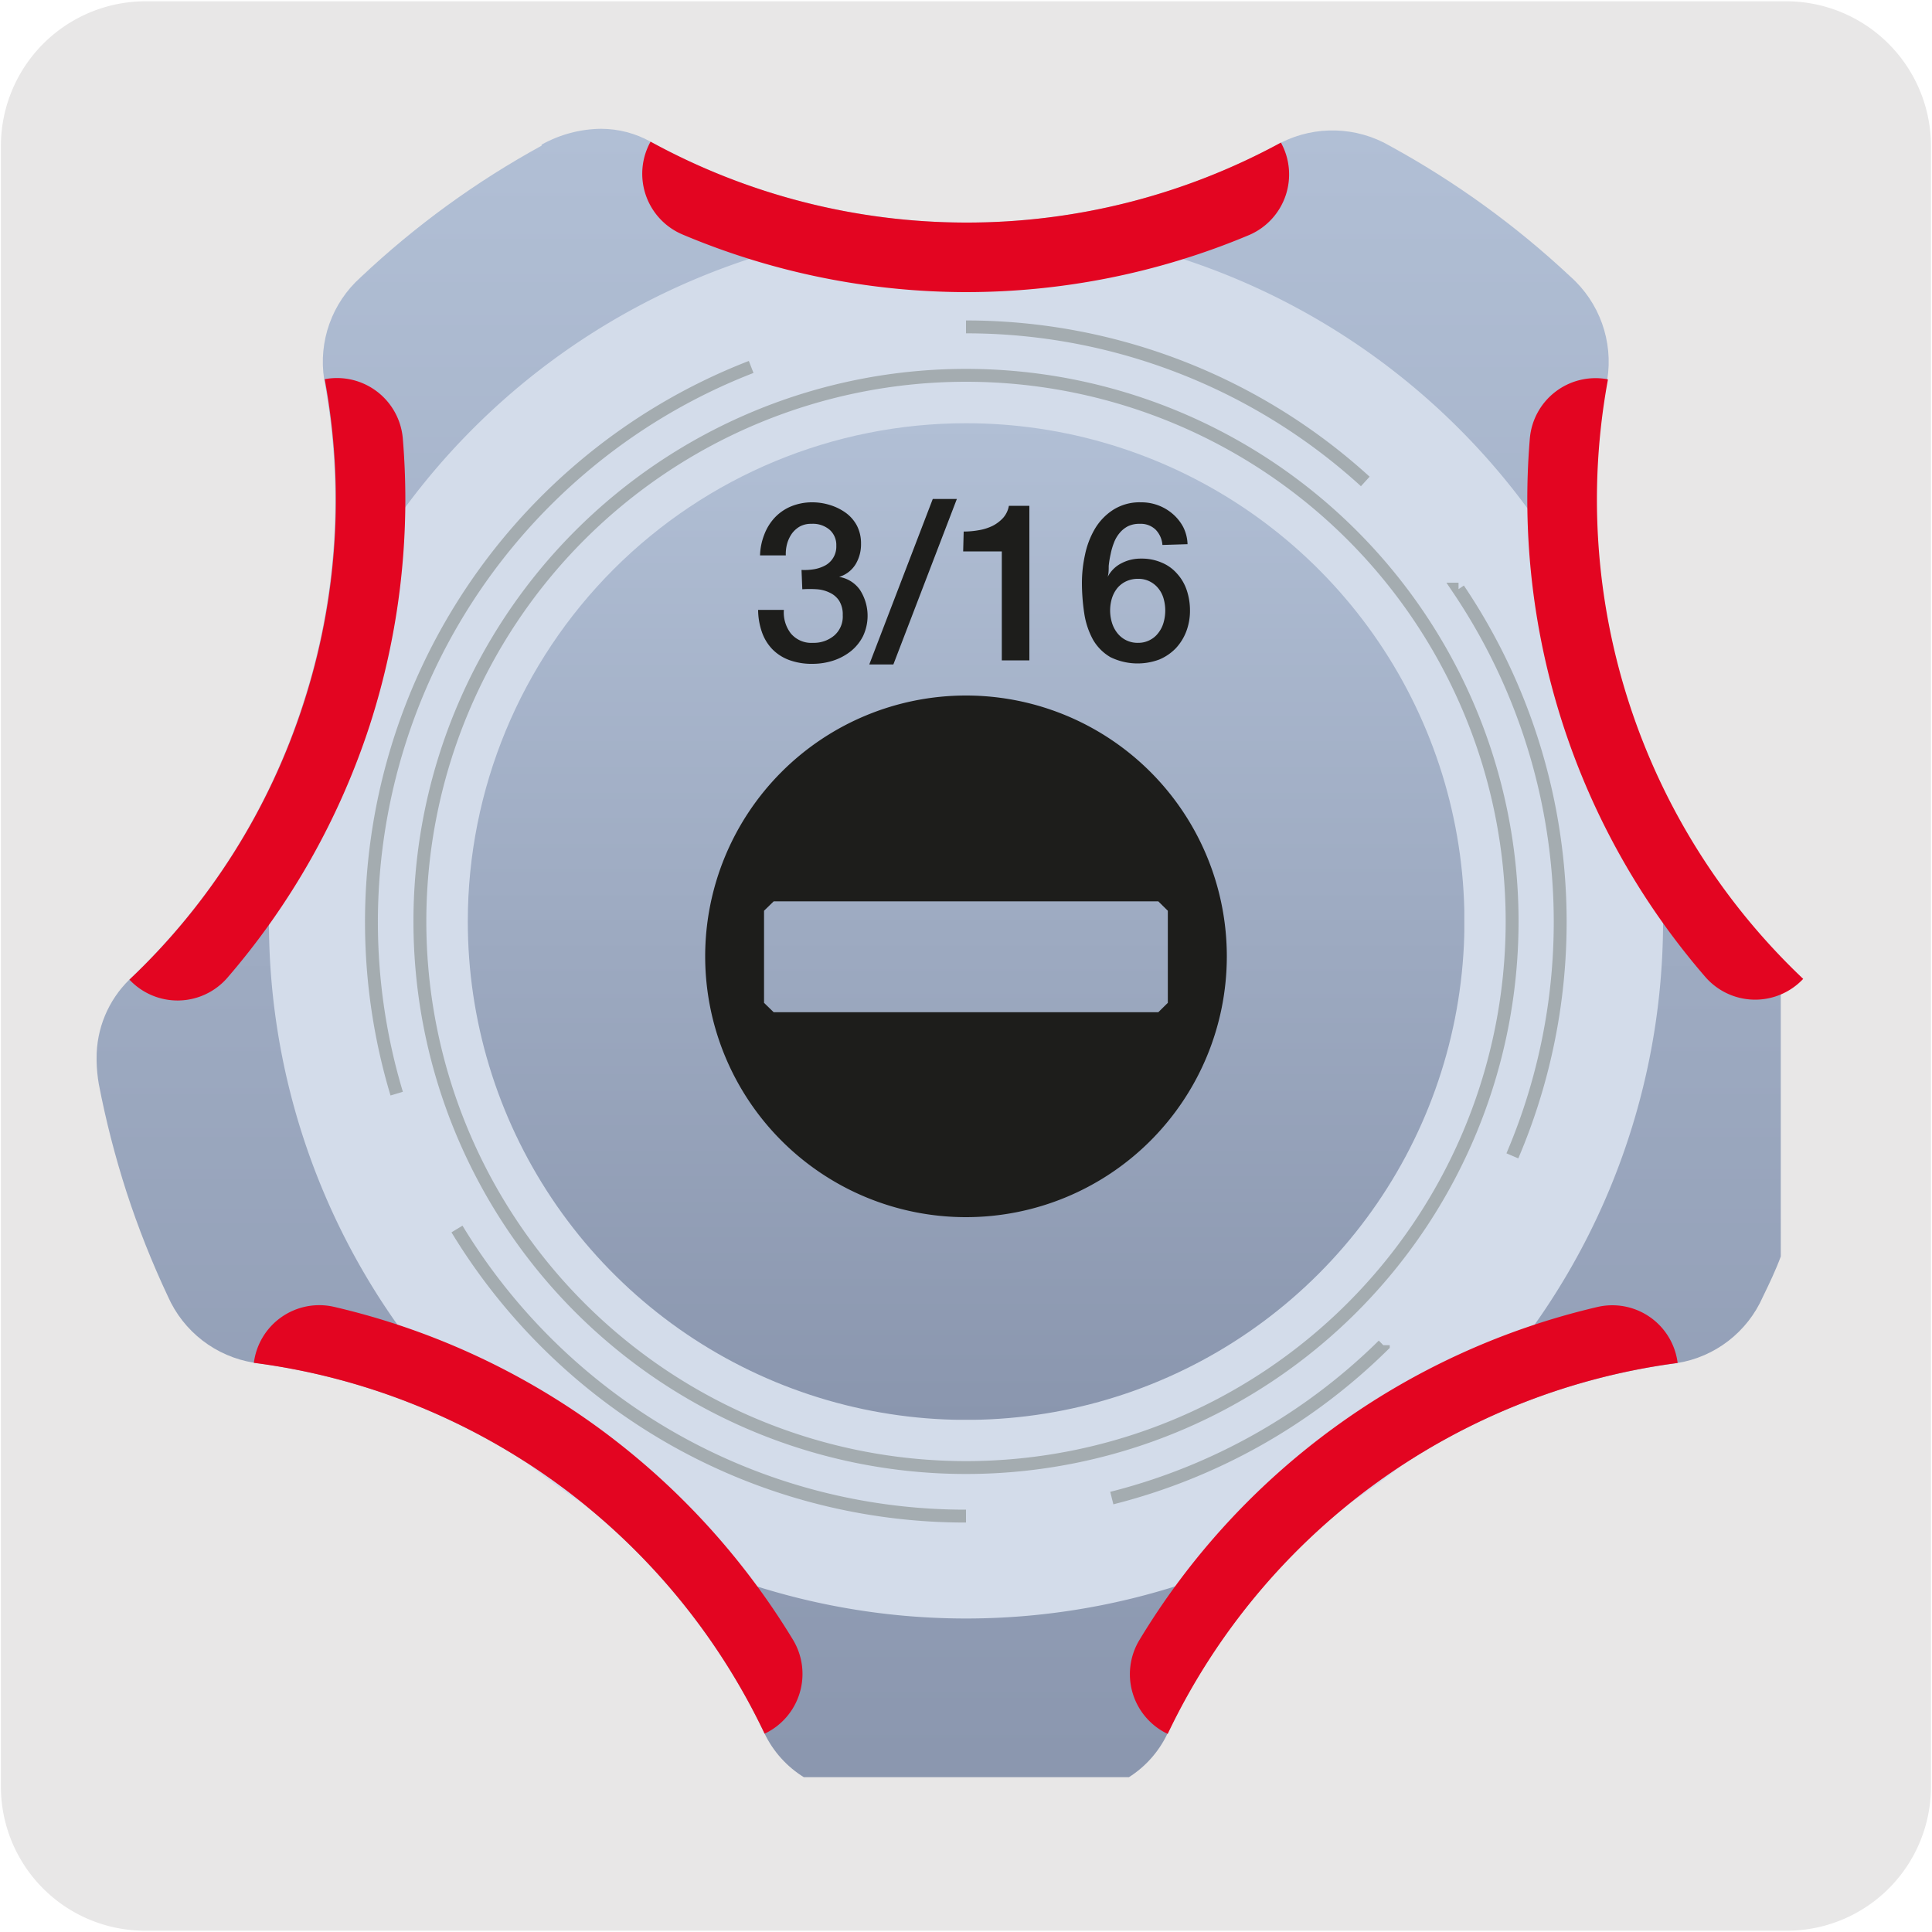
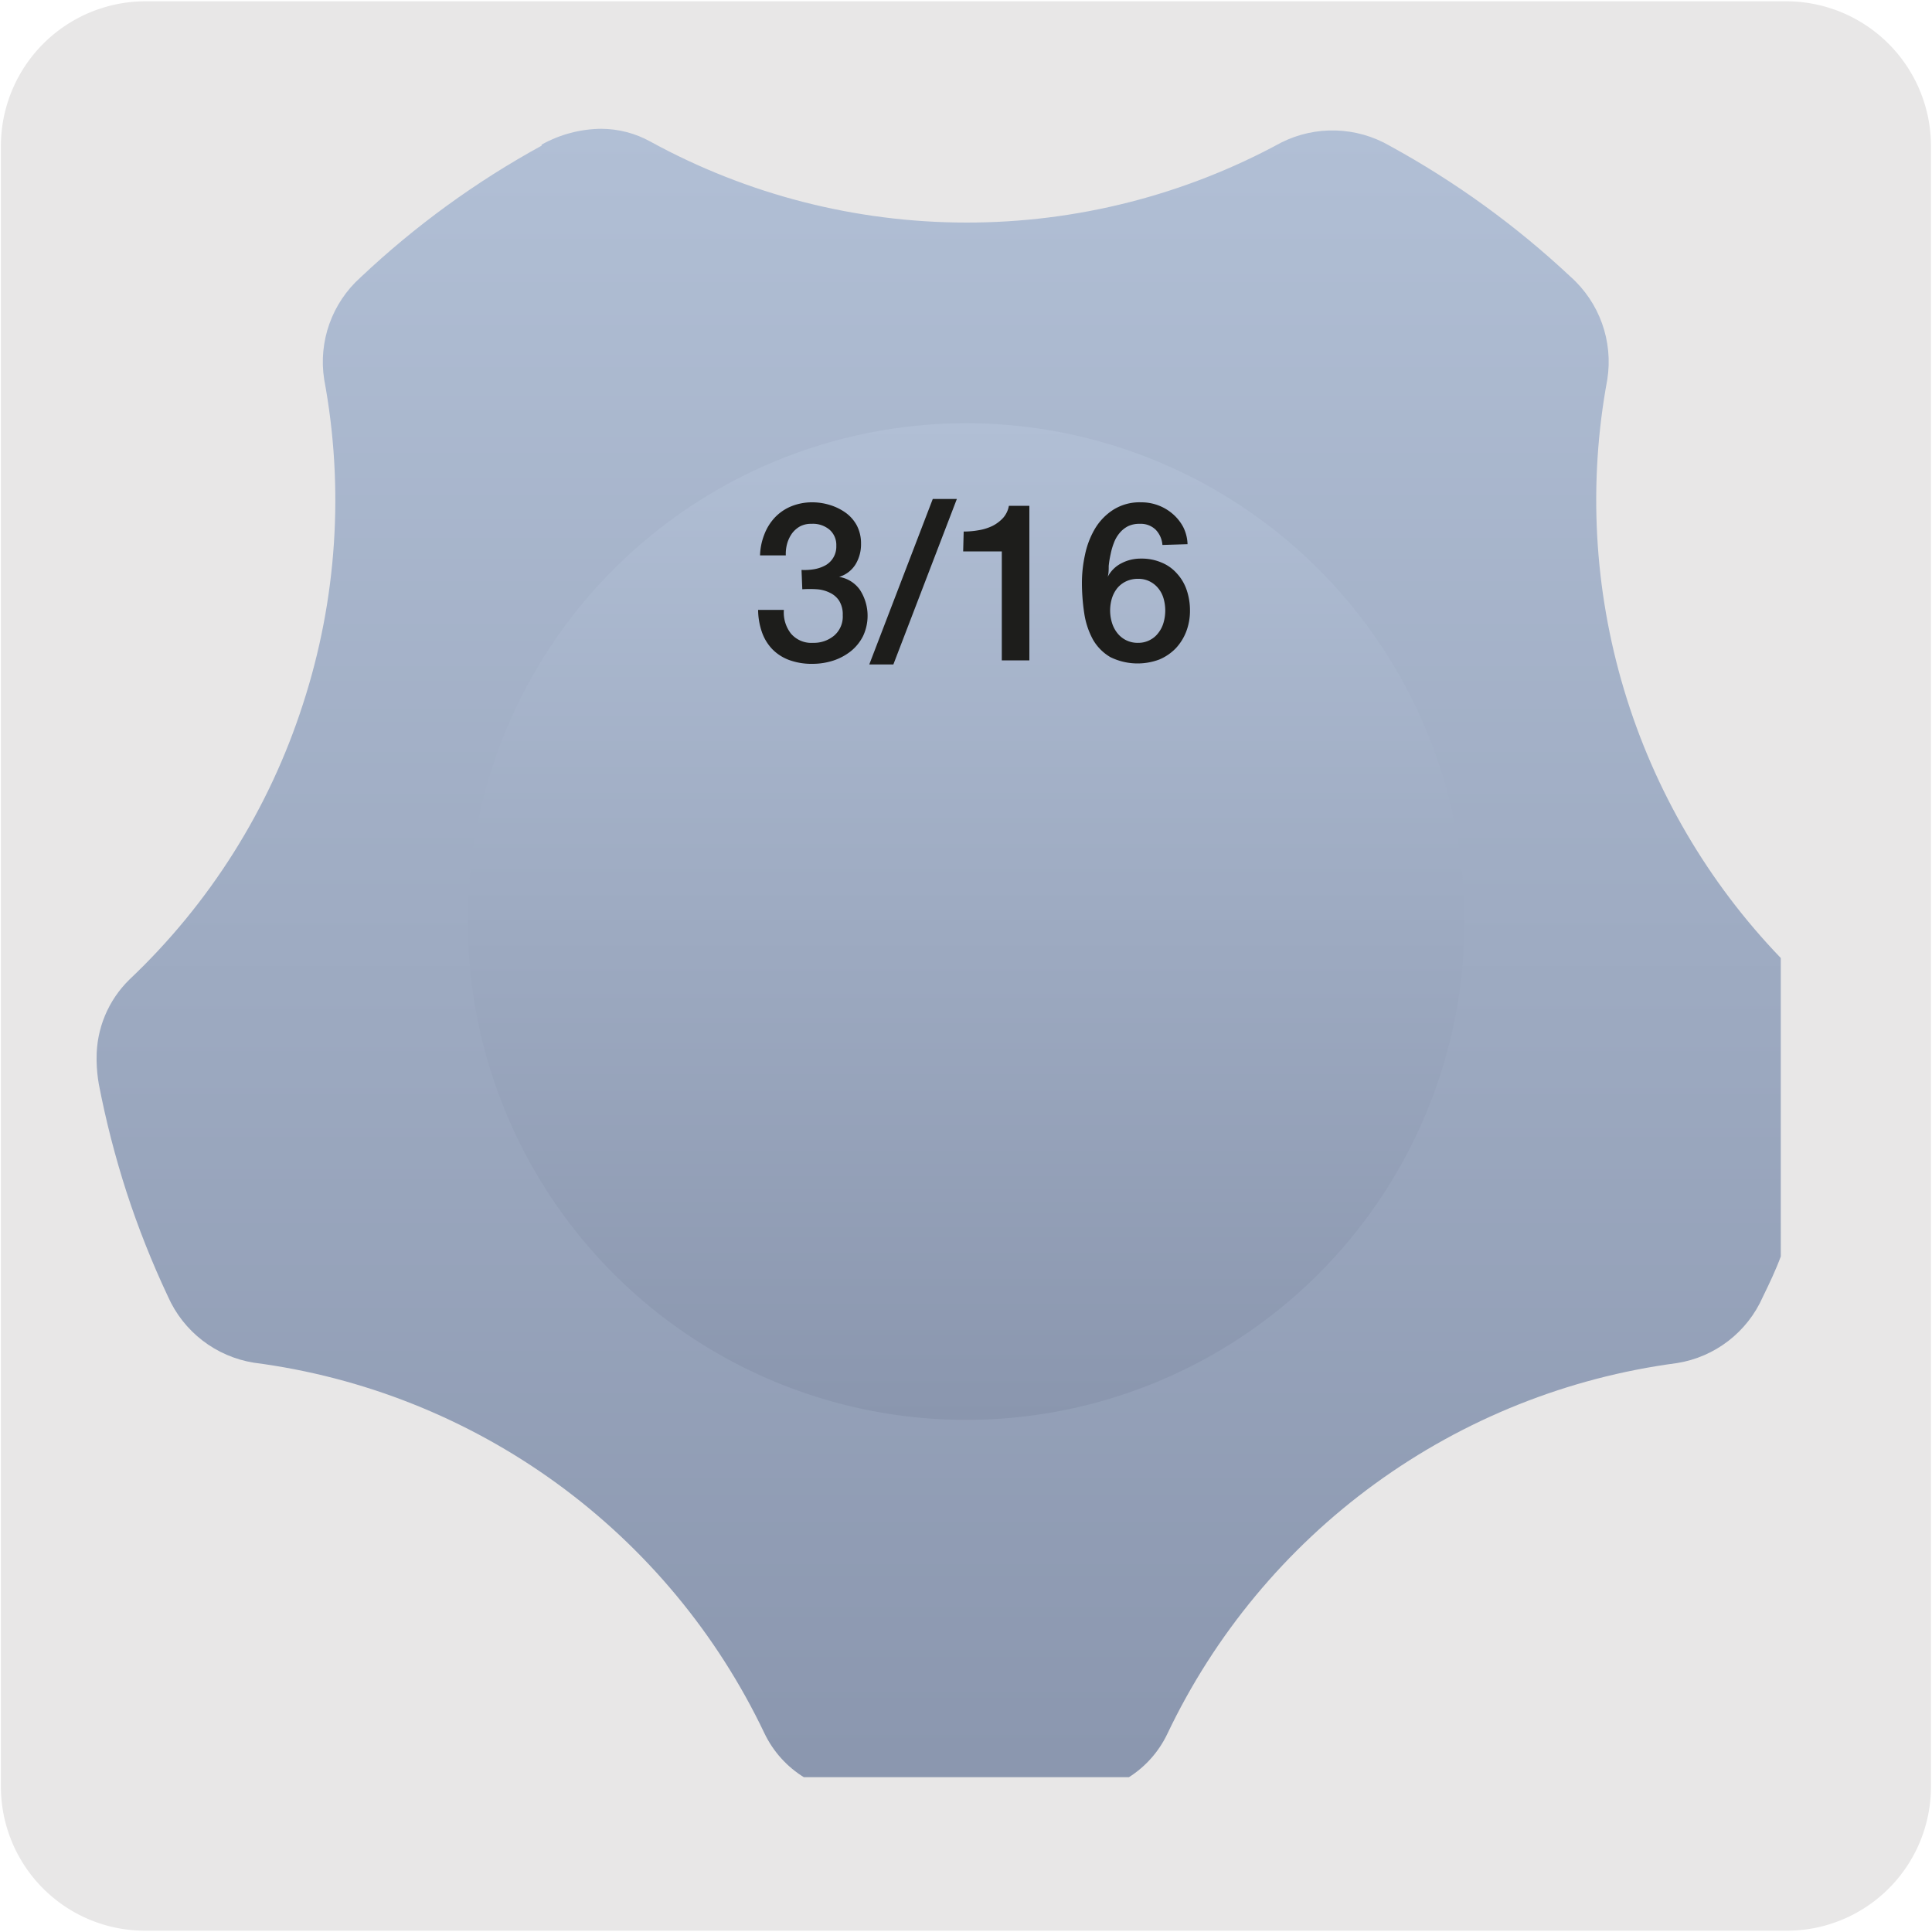
<svg xmlns="http://www.w3.org/2000/svg" xmlns:xlink="http://www.w3.org/1999/xlink" viewBox="0 0 150 150">
  <defs>
    <style>.cls-1,.cls-6,.cls-8{fill:none;}.cls-2{fill:#e8e7e7;}.cls-3{clip-path:url(#clip-path);}.cls-4{fill:url(#Degradado_sin_nombre_16);}.cls-5{clip-path:url(#clip-path-2);}.cls-6{stroke:#1d1d1b;stroke-width:0.27px;}.cls-6,.cls-8{stroke-miterlimit:10;}.cls-7{fill:#d3dcea;}.cls-8{stroke:#a4acb0;}.cls-9{clip-path:url(#clip-path-3);}.cls-10{fill:url(#Degradado_sin_nombre_16-2);}.cls-11{fill:#1d1d1b;}.cls-12{fill:#e30521;}</style>
    <clipPath id="clip-path">
      <path class="cls-1" d="M42.05,11.31A68.2,68.2,0,0,0,28,21.53a8.81,8.81,0,0,0-2.83,7.93,51.17,51.17,0,0,1-1.65,25.21A50.88,50.88,0,0,1,10.05,76.05,8.47,8.47,0,0,0,7.5,82.19v.19a11.79,11.79,0,0,0,.17,1.78,71.12,71.12,0,0,0,2.16,8.41,69.48,69.48,0,0,0,3.2,8.07,8.82,8.82,0,0,0,6.68,5.16,51.22,51.22,0,0,1,39.65,28.79A8.14,8.14,0,0,0,62.44,138H87.62a8.12,8.12,0,0,0,3-3.36,51.25,51.25,0,0,1,39.58-28.81,8.79,8.79,0,0,0,6.67-5.15c.49-1,1-2.07,1.39-3.13V74.38a51.28,51.28,0,0,1-13.47-44.91,8.84,8.84,0,0,0-2.87-8A68.75,68.75,0,0,0,107.9,11.32a8.88,8.88,0,0,0-8.43-.25A51,51,0,0,1,75,17.28,51.08,51.08,0,0,1,50.51,11a7.94,7.94,0,0,0-3.83-1,9.66,9.66,0,0,0-4.63,1.23" />
    </clipPath>
    <linearGradient id="Degradado_sin_nombre_16" x1="-86.04" y1="-712.32" x2="-80.74" y2="-712.32" gradientTransform="matrix(0, 24.49, 24.49, 0, 17518.55, 2117.32)" gradientUnits="userSpaceOnUse">
      <stop offset="0" stop-color="#b1bfd5" />
      <stop offset="1" stop-color="#8a96ae" />
    </linearGradient>
    <clipPath id="clip-path-2">
-       <rect class="cls-1" x="7.5" y="10.08" width="135" height="129.83" />
-     </clipPath>
+       </clipPath>
    <clipPath id="clip-path-3">
      <path class="cls-1" d="M36.32,71.54A38.69,38.69,0,1,0,75,32.86,38.68,38.68,0,0,0,36.32,71.54" />
    </clipPath>
    <linearGradient id="Degradado_sin_nombre_16-2" x1="-44.8" y1="-707.94" x2="-39.5" y2="-707.94" gradientTransform="matrix(0, 14.6, 14.6, 0, 10408.3, 686.81)" xlink:href="#Degradado_sin_nombre_16" />
  </defs>
  <title>21457-02</title>
  <g id="Capa_2" data-name="Capa 2">
    <path class="cls-2" d="M11.32.1H138.64a11.25,11.25,0,0,1,11.28,11.21v127.4a11.19,11.19,0,0,1-11.2,11.19H11.27A11.19,11.19,0,0,1,.07,138.71h0V11.34A11.24,11.24,0,0,1,11.32.1Z" />
  </g>
  <g id="Capa_1" data-name="Capa 1">
    <g class="cls-3">
      <rect class="cls-4" x="7.5" y="9.65" width="130.81" height="128.33" />
    </g>
    <g class="cls-5">
      <circle class="cls-6" cx="75" cy="71.54" r="40.5" transform="translate(-28.62 73.99) rotate(-45)" />
-       <path class="cls-7" d="M129.12,71.54A54.12,54.12,0,1,1,75,17.42a54.12,54.12,0,0,1,54.12,54.12" />
      <path class="cls-8" d="M117.4,71.54A42.4,42.4,0,1,1,75,29.14,42.4,42.4,0,0,1,117.4,71.54Zm-10,32.9a46.07,46.07,0,0,1-21.08,11.87M75,117.71a46,46,0,0,1-22.91-6.08A46.49,46.49,0,0,1,35.48,95.42M30.8,84.91A46.25,46.25,0,0,1,45.12,36.36a46,46,0,0,1,13.2-7.87M75,25.38a46,46,0,0,1,31,12m7.24,8.36a46.25,46.25,0,0,1,4.18,44" />
    </g>
    <g class="cls-9">
      <rect class="cls-10" x="36.32" y="32.86" width="77.37" height="77.37" />
    </g>
    <g class="cls-5">
-       <path class="cls-11" d="M89.93,78.59H60.07l-.75-.73V70.71l.75-.73H89.93l.74.73v7.15ZM75,54A20.25,20.25,0,1,0,95.25,74.28,20.25,20.25,0,0,0,75,54" />
-       <path class="cls-12" d="M59.36,134.59a51.18,51.18,0,0,0-39.65-28.78h0a5.12,5.12,0,0,1,6.21-4.35,56.58,56.58,0,0,1,20.47,9.34,57,57,0,0,1,15.2,16.55,5.13,5.13,0,0,1-2.22,7.25Z" />
+       <path class="cls-11" d="M89.93,78.59H60.07l-.75-.73l.75-.73H89.93l.74.73v7.15ZM75,54A20.25,20.25,0,1,0,95.25,74.28,20.25,20.25,0,0,0,75,54" />
      <path class="cls-12" d="M130.25,105.82a51.25,51.25,0,0,0-39.59,28.8,5.13,5.13,0,0,1-2.22-7.25,56.56,56.56,0,0,1,35.6-25.9,5.11,5.11,0,0,1,6.21,4.34Z" />
      <path class="cls-12" d="M124.84,29.47A51.24,51.24,0,0,0,140,76a5.12,5.12,0,0,1-7.58-.13A56.68,56.68,0,0,1,118.78,34a5.12,5.12,0,0,1,6-4.56Z" />
      <path class="cls-12" d="M10.05,76.06a5.12,5.12,0,0,0,7.58-.12A57,57,0,0,0,28.7,56.33,57,57,0,0,0,31.27,34a5.13,5.13,0,0,0-6.06-4.56,51.17,51.17,0,0,1-1.65,25.21A51,51,0,0,1,10.05,76.06Z" />
-       <path class="cls-12" d="M50.51,11A51.08,51.08,0,0,0,75,17.28a51,51,0,0,0,24.45-6.21h0A5.12,5.12,0,0,1,97,18.24a56.75,56.75,0,0,1-22,4.44,56.76,56.76,0,0,1-22-4.47A5.12,5.12,0,0,1,50.51,11Z" />
    </g>
    <path class="cls-11" d="M62.23,44.25a4.43,4.43,0,0,0,1-.06,2.82,2.82,0,0,0,.86-.3,1.66,1.66,0,0,0,.84-1.52,1.57,1.57,0,0,0-.52-1.24A2,2,0,0,0,63,40.67a1.8,1.8,0,0,0-.89.2,2,2,0,0,0-.63.56,2.61,2.61,0,0,0-.37.79,3,3,0,0,0-.1.9h-2a4.77,4.77,0,0,1,.33-1.62,4,4,0,0,1,.8-1.3,3.69,3.69,0,0,1,1.22-.86A4.28,4.28,0,0,1,63.06,39a4.62,4.62,0,0,1,1.38.21,4.21,4.21,0,0,1,1.22.6,2.94,2.94,0,0,1,.87,1,3,3,0,0,1,.32,1.4,3,3,0,0,1-.41,1.58,2.27,2.27,0,0,1-1.29,1v0a2.45,2.45,0,0,1,1.61,1A3.7,3.7,0,0,1,67,49.4a3.58,3.58,0,0,1-.93,1.15,4.39,4.39,0,0,1-1.35.73,5.22,5.22,0,0,1-1.64.26,5.07,5.07,0,0,1-1.82-.3,3.54,3.54,0,0,1-1.31-.85,3.64,3.64,0,0,1-.8-1.33,5.37,5.37,0,0,1-.29-1.71h2a2.66,2.66,0,0,0,.54,1.83,2.07,2.07,0,0,0,1.72.73,2.45,2.45,0,0,0,1.64-.56,1.94,1.94,0,0,0,.67-1.59,2,2,0,0,0-.28-1.12,1.74,1.74,0,0,0-.72-.62,2.69,2.69,0,0,0-1-.27,8.57,8.57,0,0,0-1.14,0Z" />
    <path class="cls-11" d="M72.42,38.74h1.87L69.36,51.59H67.49Z" />
    <path class="cls-11" d="M74.82,41.27a6.78,6.78,0,0,0,1.2-.11,3.87,3.87,0,0,0,1.06-.34,2.91,2.91,0,0,0,.81-.62,1.92,1.92,0,0,0,.44-.93h1.59v12H77.78V42.81h-3Z" />
    <path class="cls-11" d="M90.25,42.31a1.9,1.9,0,0,0-.53-1.19,1.66,1.66,0,0,0-1.23-.45,2,2,0,0,0-.92.19,2.08,2.08,0,0,0-.65.53,2.57,2.57,0,0,0-.43.74,5.09,5.09,0,0,0-.26.89,7.34,7.34,0,0,0-.15.92c0,.3,0,.58-.08.85l0,0a2.45,2.45,0,0,1,1.09-1.07,3.19,3.19,0,0,1,1.5-.35,3.87,3.87,0,0,1,1.6.31,3.2,3.2,0,0,1,1.19.85,3.59,3.59,0,0,1,.75,1.27,4.92,4.92,0,0,1,.26,1.6,4.54,4.54,0,0,1-.29,1.63,4,4,0,0,1-.81,1.3,3.88,3.88,0,0,1-1.27.87,4.8,4.8,0,0,1-3.81-.18,3.74,3.74,0,0,1-1.34-1.34,6.15,6.15,0,0,1-.68-2A16,16,0,0,1,84,45.25a10.18,10.18,0,0,1,.24-2.18,6.59,6.59,0,0,1,.76-2,4.47,4.47,0,0,1,1.4-1.47A3.81,3.81,0,0,1,88.58,39a3.71,3.71,0,0,1,2.48.91,3.52,3.52,0,0,1,.8,1,3.16,3.16,0,0,1,.34,1.34Zm-1.89,7.6a1.92,1.92,0,0,0,.92-.22,1.9,1.9,0,0,0,.66-.56,2.31,2.31,0,0,0,.4-.8,3.39,3.39,0,0,0,0-1.86,2.22,2.22,0,0,0-.4-.78,2,2,0,0,0-.66-.54,1.92,1.92,0,0,0-.92-.21,2.13,2.13,0,0,0-.94.2,2,2,0,0,0-.68.53,2.43,2.43,0,0,0-.41.78,3.31,3.31,0,0,0-.14.95,3.24,3.24,0,0,0,.14.94,2.42,2.42,0,0,0,.41.8,2,2,0,0,0,.68.56A2,2,0,0,0,88.36,49.91Z" />
  </g>
</svg>